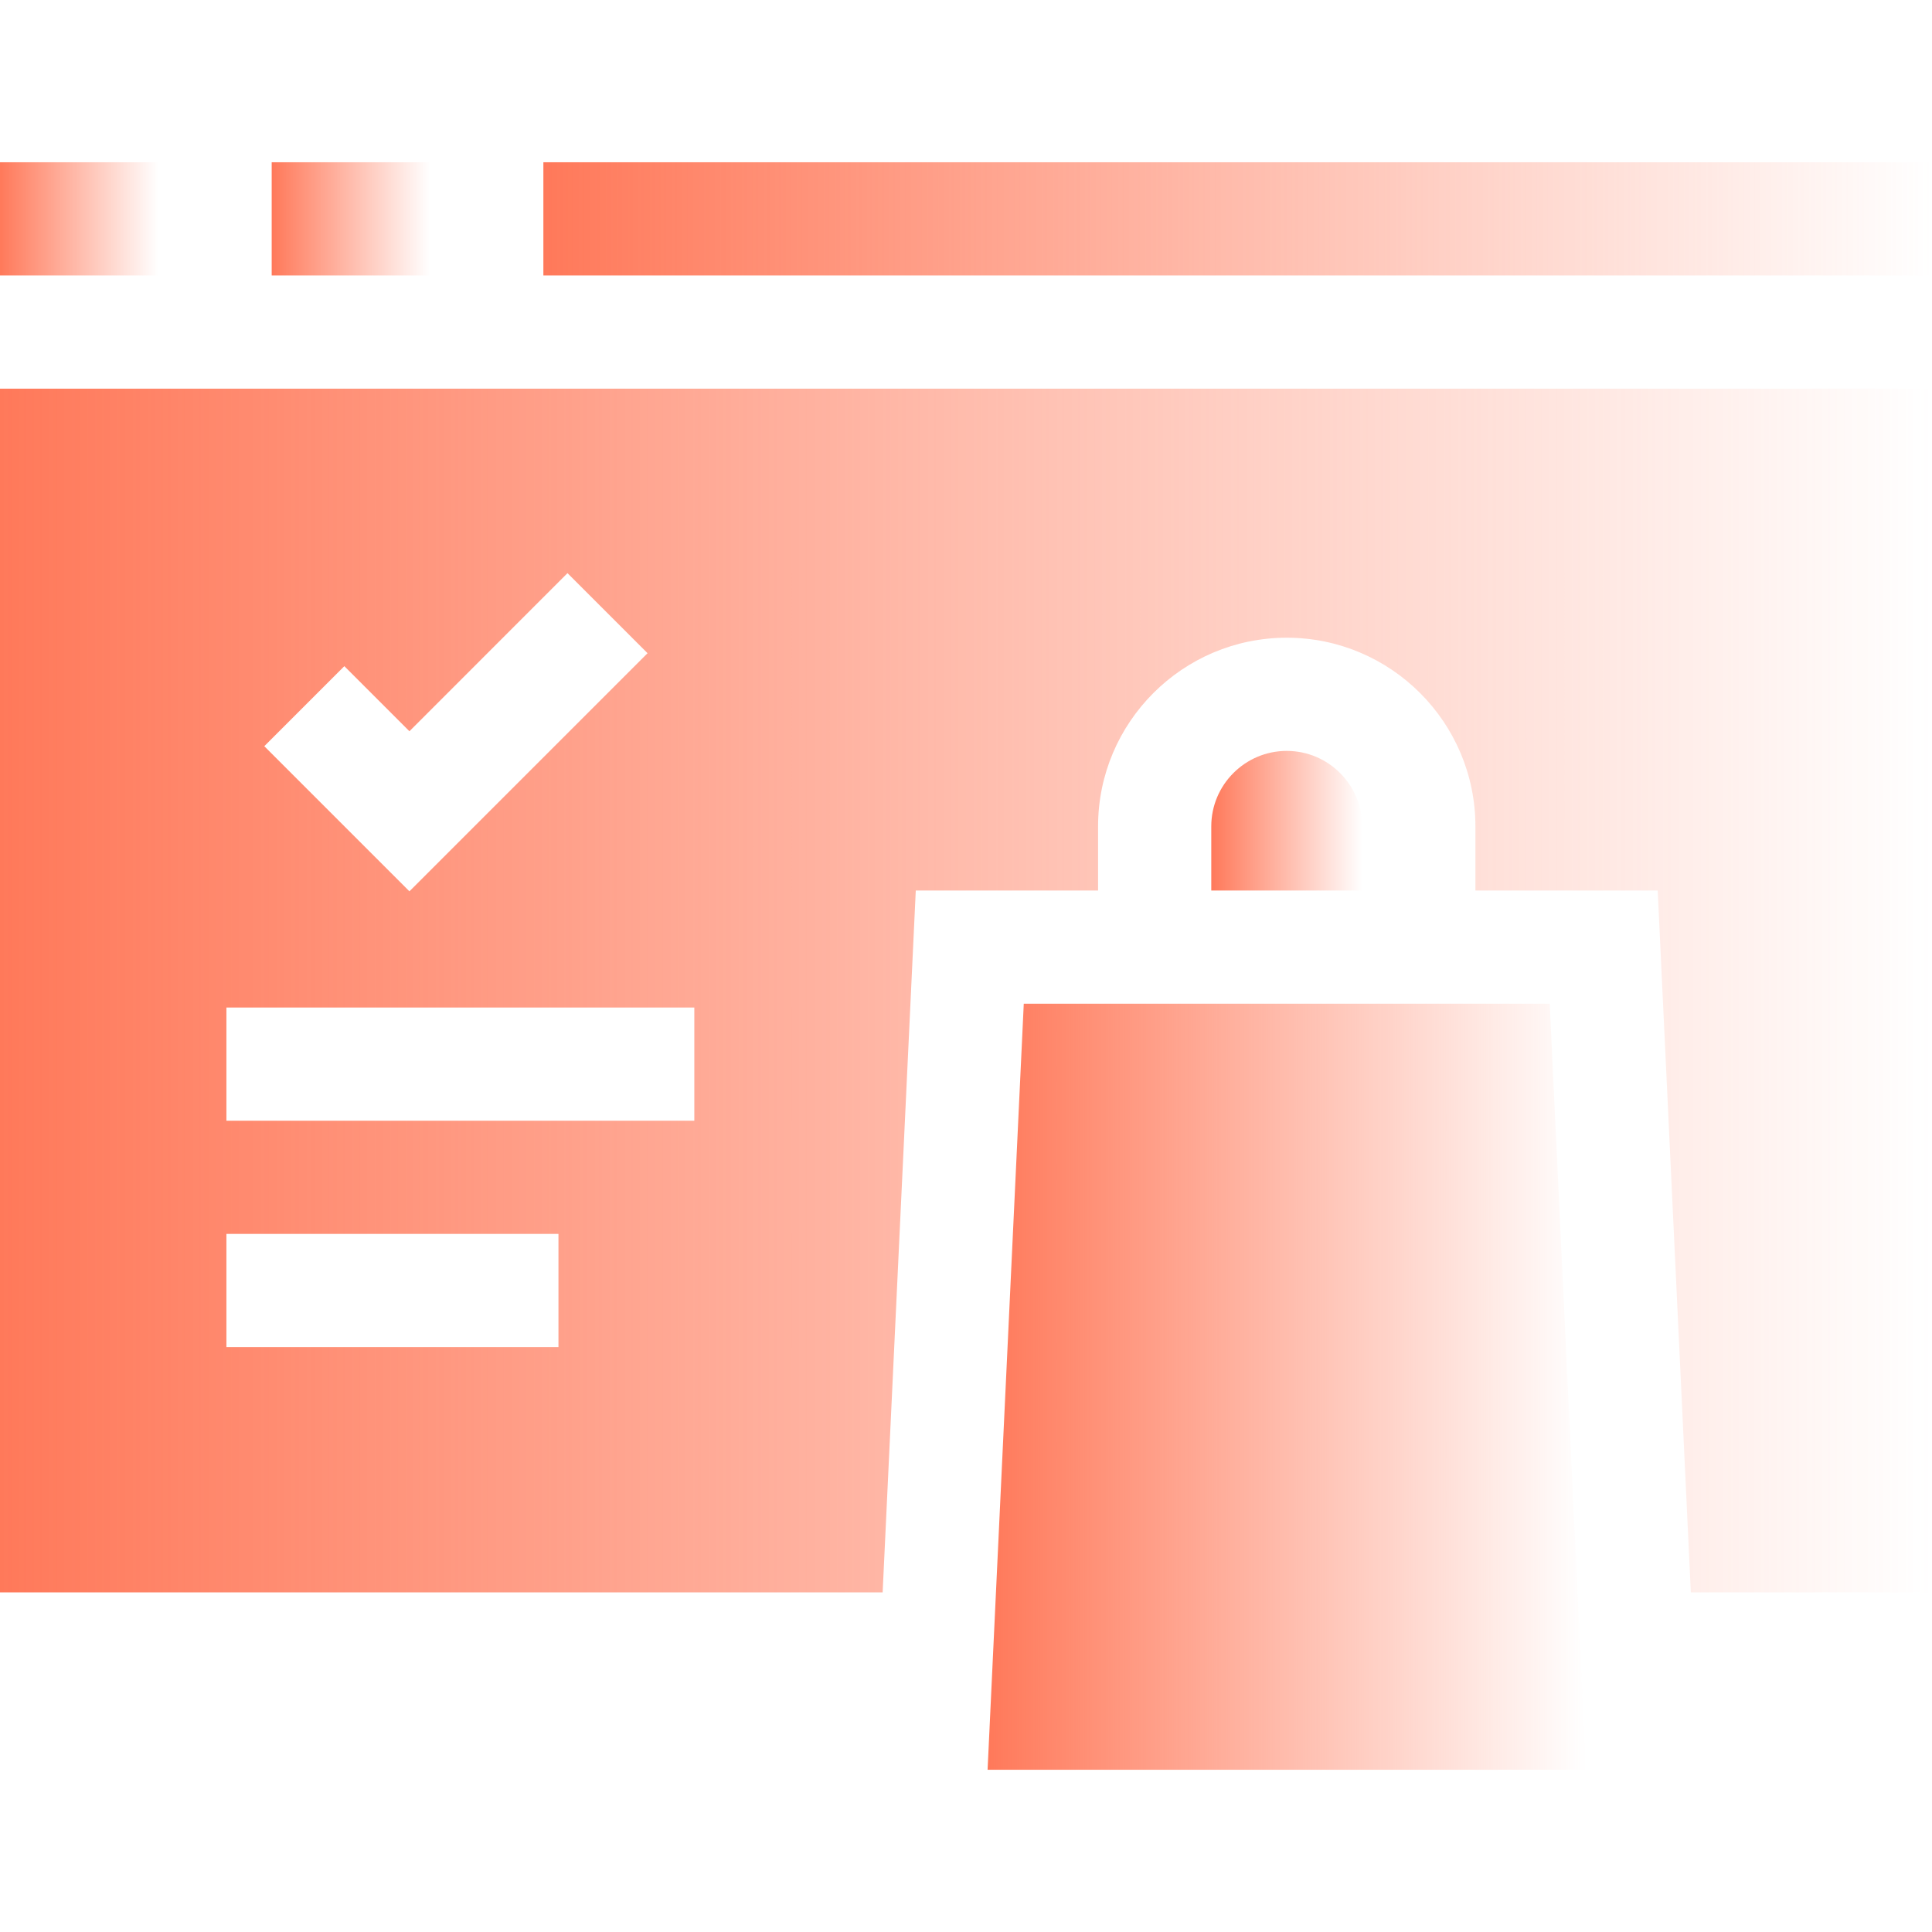
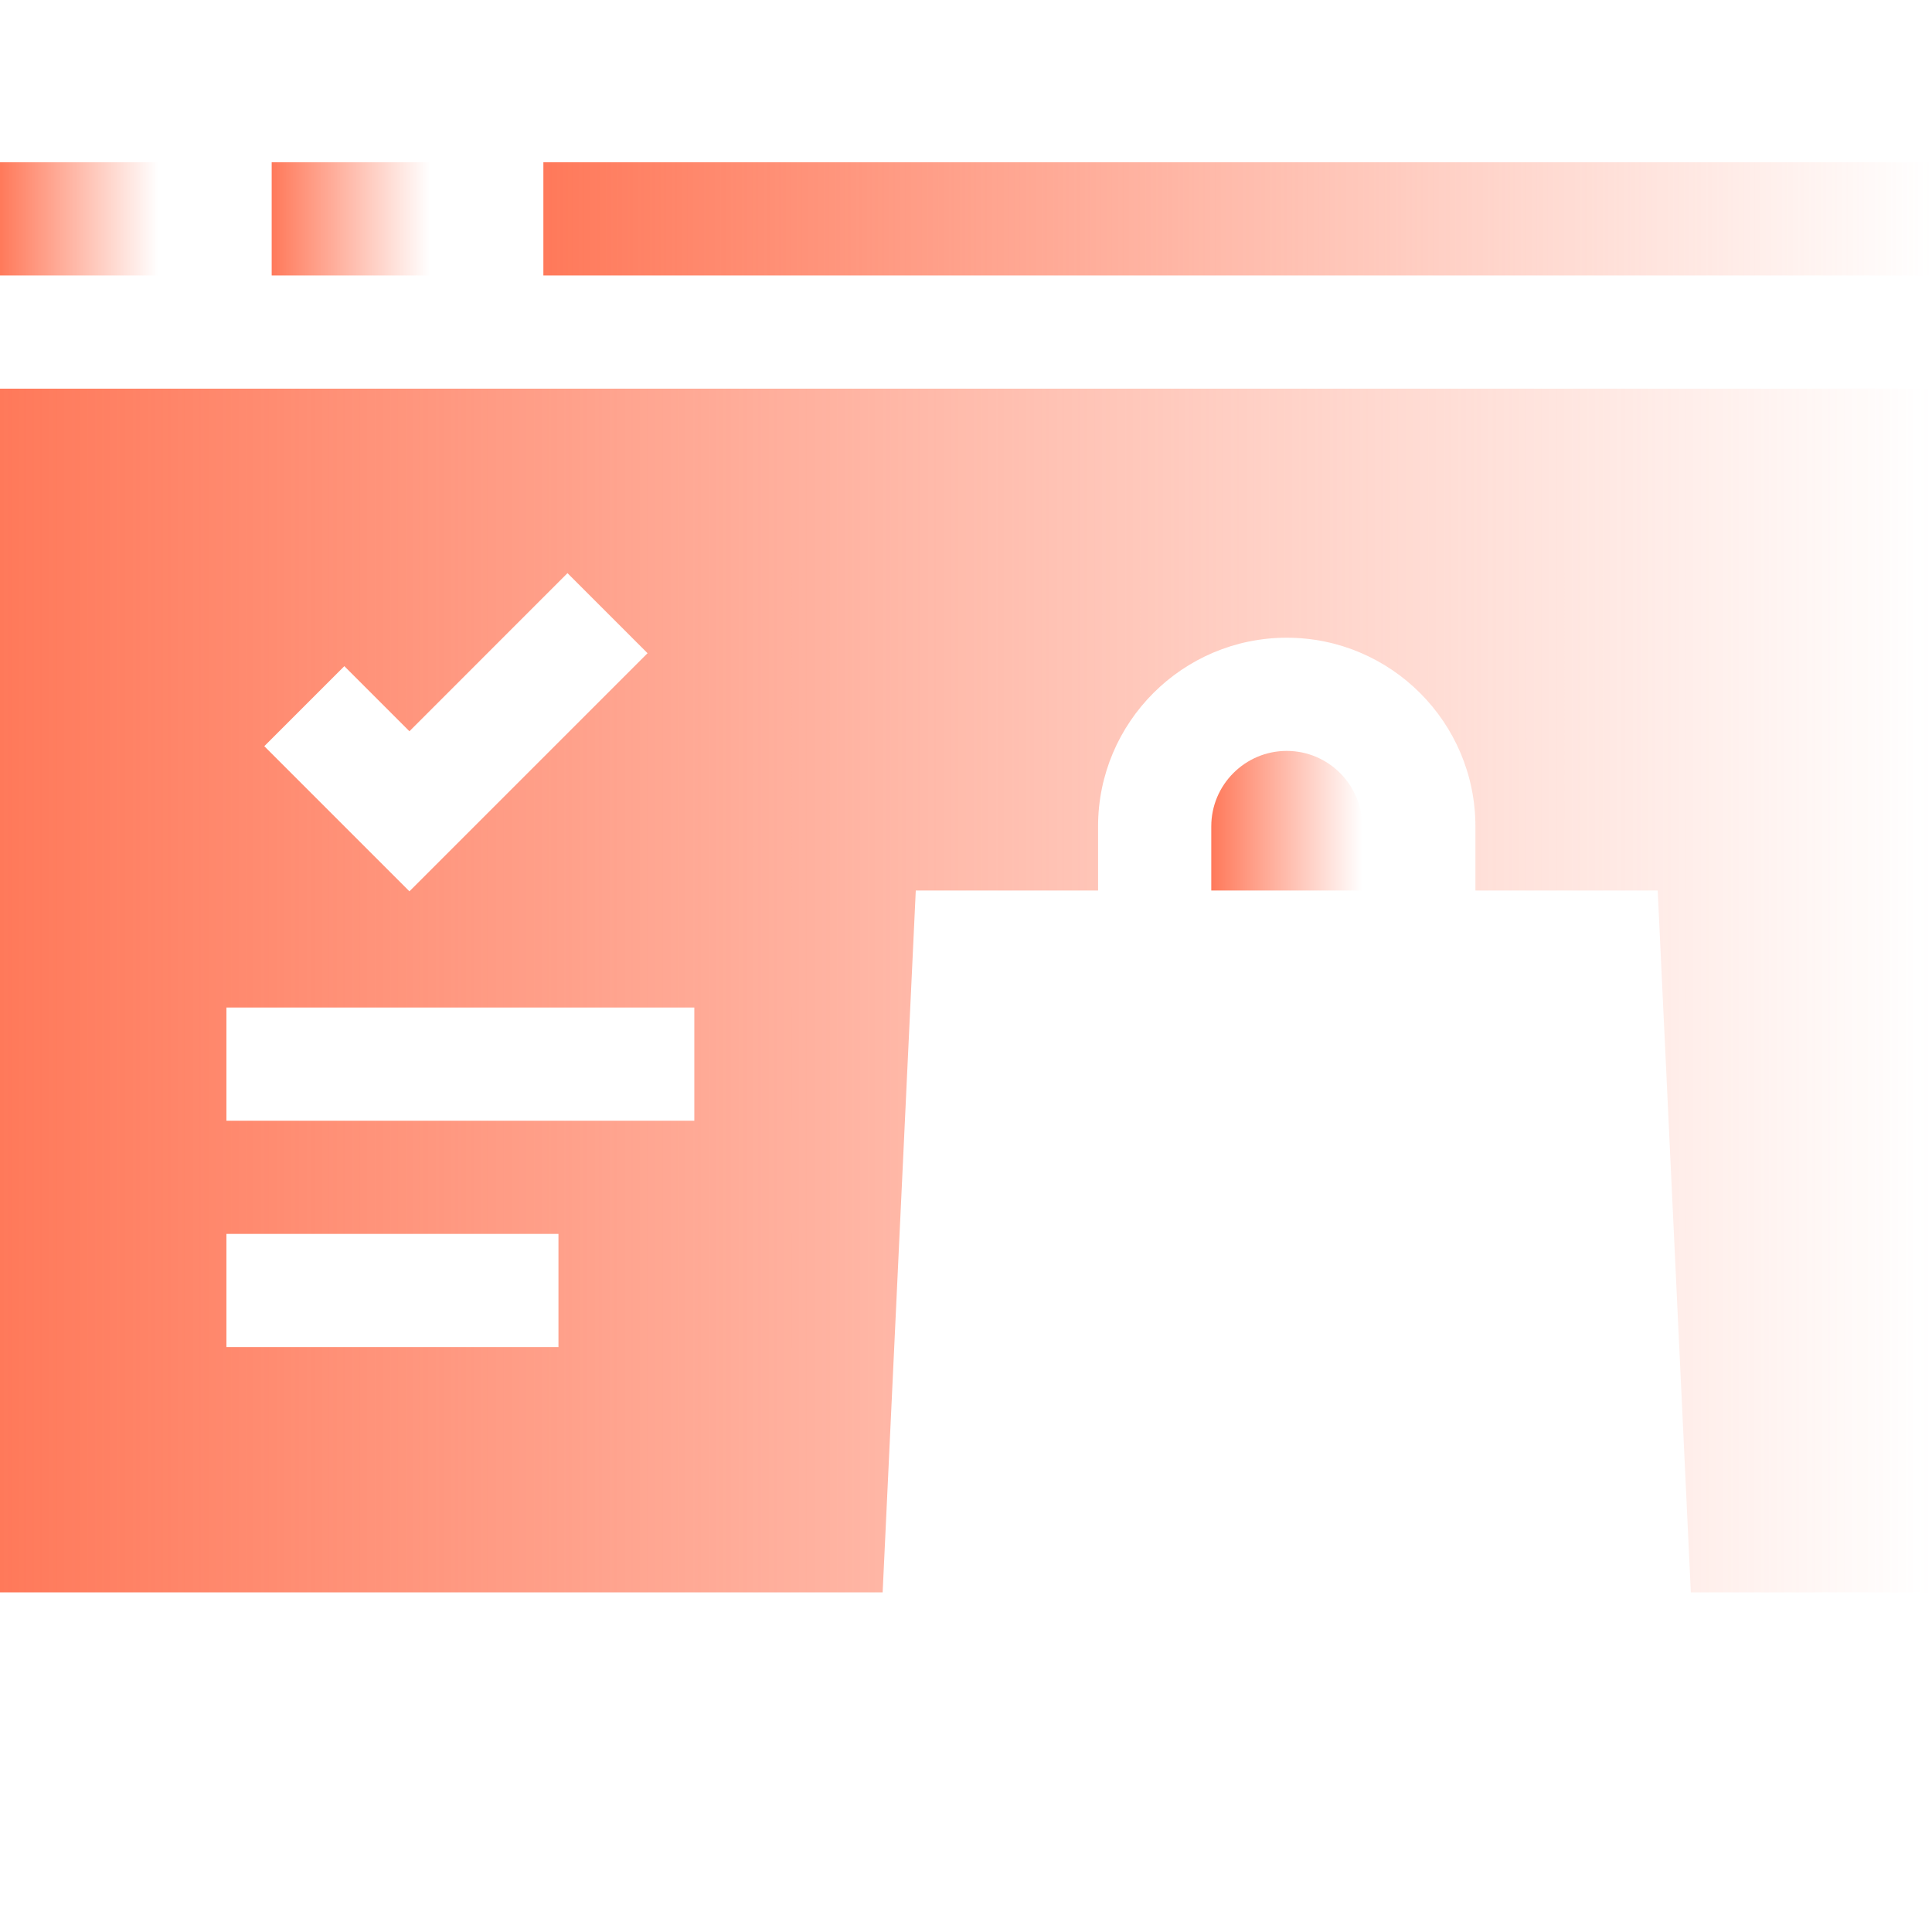
<svg xmlns="http://www.w3.org/2000/svg" width="200" height="200" viewBox="0 0 200 200" fill="none">
  <path d="M0 164.844H91.371L94.801 92.188H113.672V85.547C113.672 74.777 122.434 66.016 133.203 66.016C143.973 66.016 152.734 74.777 152.734 85.547V92.188H171.605L175.035 164.844H200V40.234H0V164.844ZM35.645 68.961L42.383 75.699L58.746 59.332L67.035 67.621L42.383 92.269L27.359 77.246L35.645 68.961ZM23.438 104.297H71.875V116.016H23.438V104.297ZM23.438 127.734H57.812V139.453H23.438V127.734Z" fill="url(#paint0_linear_885_4784)" />
  <path d="M0 16.797H16.406V28.516H0V16.797Z" fill="url(#paint1_linear_885_4784)" />
  <path d="M28.125 16.797H44.531V28.516H28.125V16.797Z" fill="url(#paint2_linear_885_4784)" />
  <path d="M56.25 16.797H200V28.516H56.25V16.797Z" fill="url(#paint3_linear_885_4784)" />
-   <path d="M160.426 103.906H105.98L102.234 183.203H164.172L160.426 103.906Z" fill="url(#paint4_linear_885_4784)" />
  <path d="M133.203 77.734C128.895 77.734 125.391 81.238 125.391 85.547V92.188H141.016V85.547C141.016 81.238 137.512 77.734 133.203 77.734Z" fill="url(#paint5_linear_885_4784)" />
  <defs>
    <linearGradient id="paint0_linear_885_4784" x1="200" y1="102.539" x2="1.55183e-06" y2="102.539" gradientUnits="userSpaceOnUse">
      <stop stop-color="#FF795A" stop-opacity="0" />
      <stop offset="1" stop-color="#FF795A" />
    </linearGradient>
    <linearGradient id="paint1_linear_885_4784" x1="16.406" y1="22.656" x2="1.27299e-07" y2="22.656" gradientUnits="userSpaceOnUse">
      <stop stop-color="#FF795A" stop-opacity="0" />
      <stop offset="1" stop-color="#FF795A" />
    </linearGradient>
    <linearGradient id="paint2_linear_885_4784" x1="44.531" y1="22.656" x2="28.125" y2="22.656" gradientUnits="userSpaceOnUse">
      <stop stop-color="#FF795A" stop-opacity="0" />
      <stop offset="1" stop-color="#FF795A" />
    </linearGradient>
    <linearGradient id="paint3_linear_885_4784" x1="200" y1="22.656" x2="56.25" y2="22.656" gradientUnits="userSpaceOnUse">
      <stop stop-color="#FF795A" stop-opacity="0" />
      <stop offset="1" stop-color="#FF795A" />
    </linearGradient>
    <linearGradient id="paint4_linear_885_4784" x1="164.172" y1="143.555" x2="102.234" y2="143.555" gradientUnits="userSpaceOnUse">
      <stop stop-color="#FF795A" stop-opacity="0" />
      <stop offset="1" stop-color="#FF795A" />
    </linearGradient>
    <linearGradient id="paint5_linear_885_4784" x1="141.016" y1="84.961" x2="125.391" y2="84.961" gradientUnits="userSpaceOnUse">
      <stop stop-color="#FF795A" stop-opacity="0" />
      <stop offset="1" stop-color="#FF795A" />
    </linearGradient>
  </defs>
</svg>